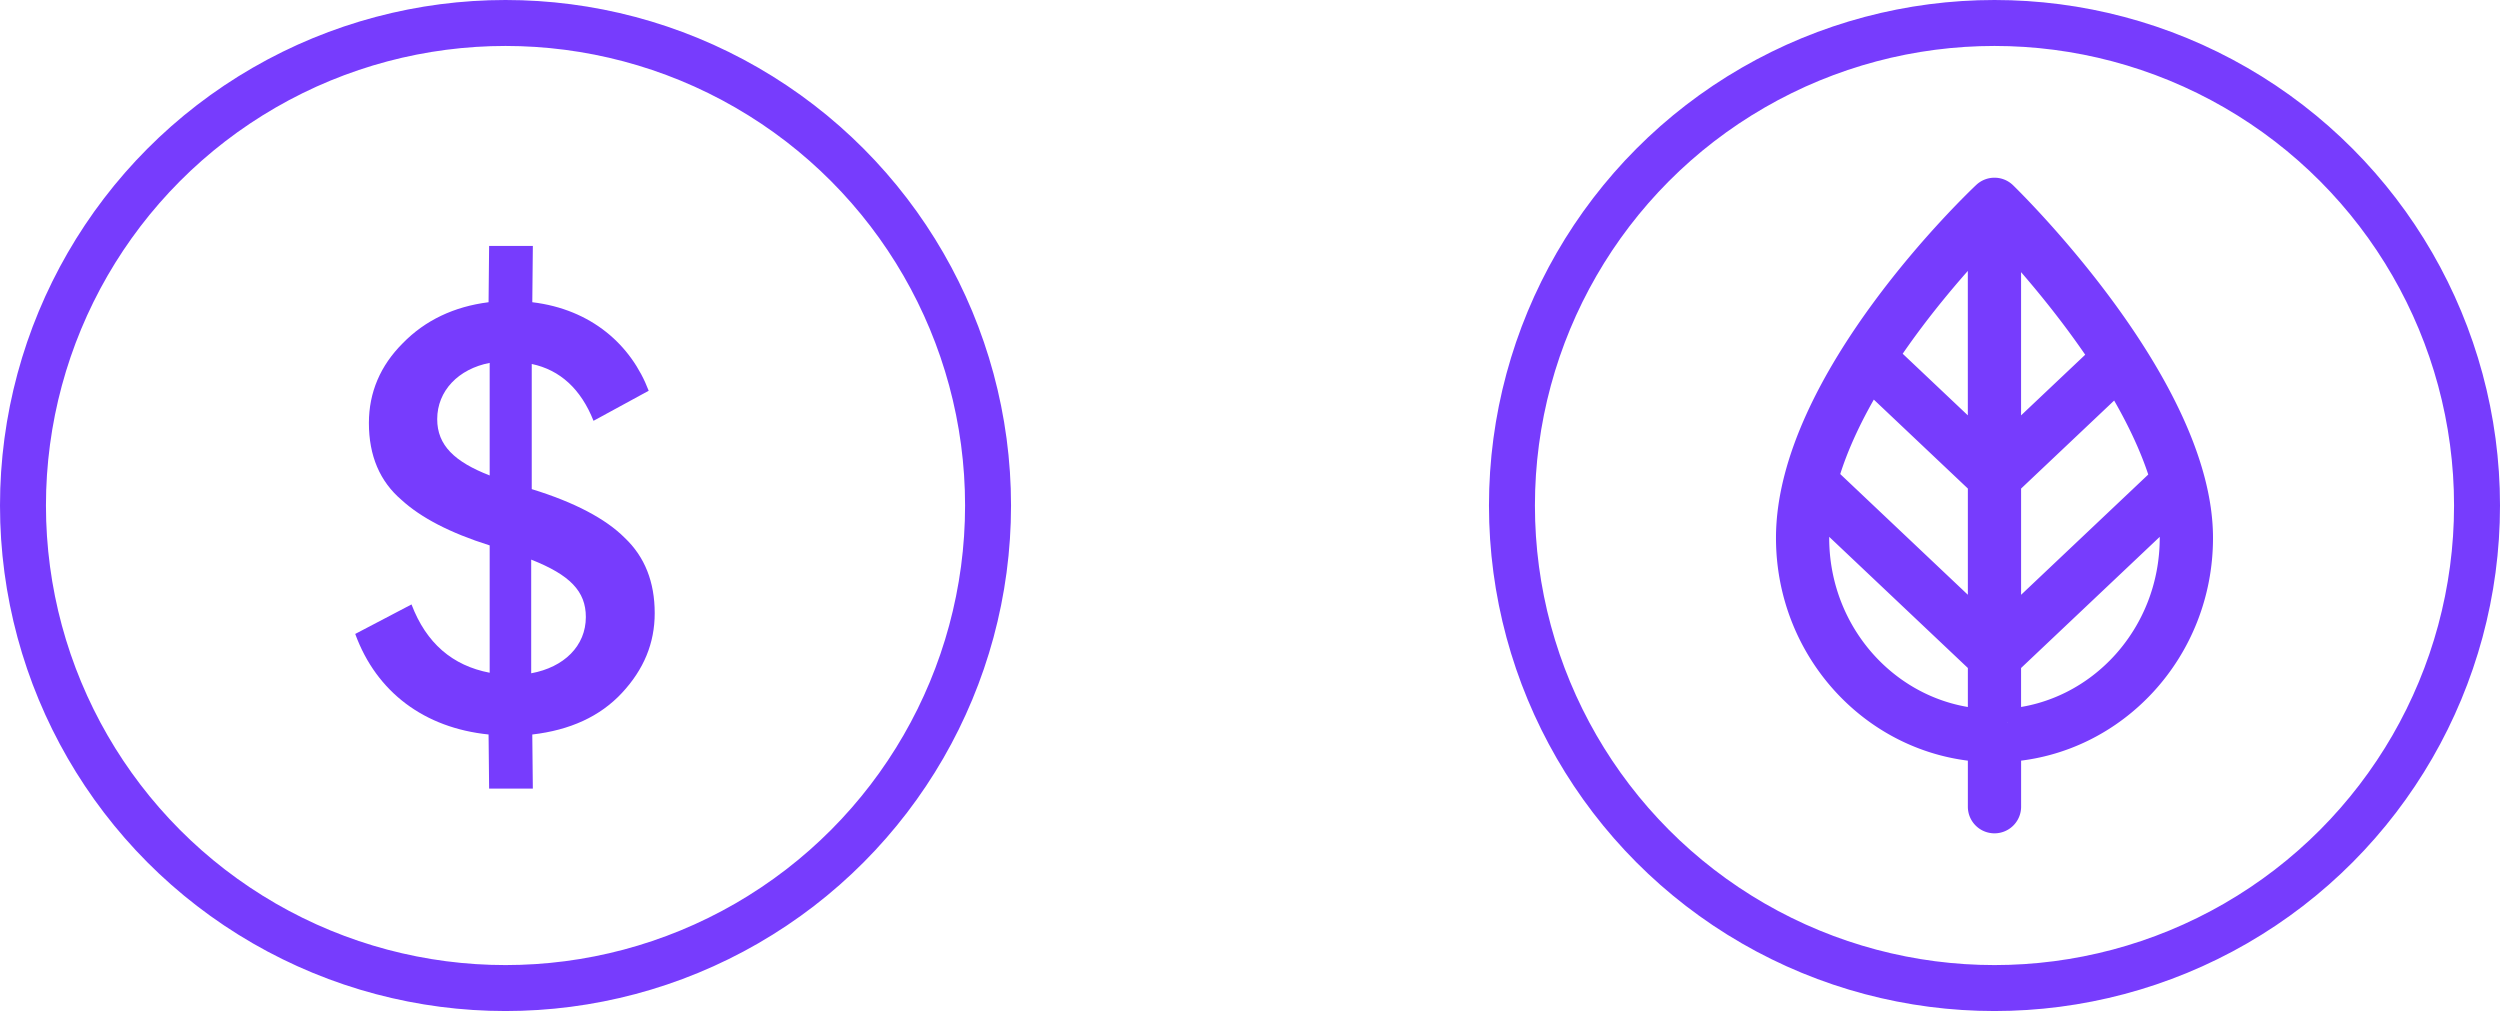
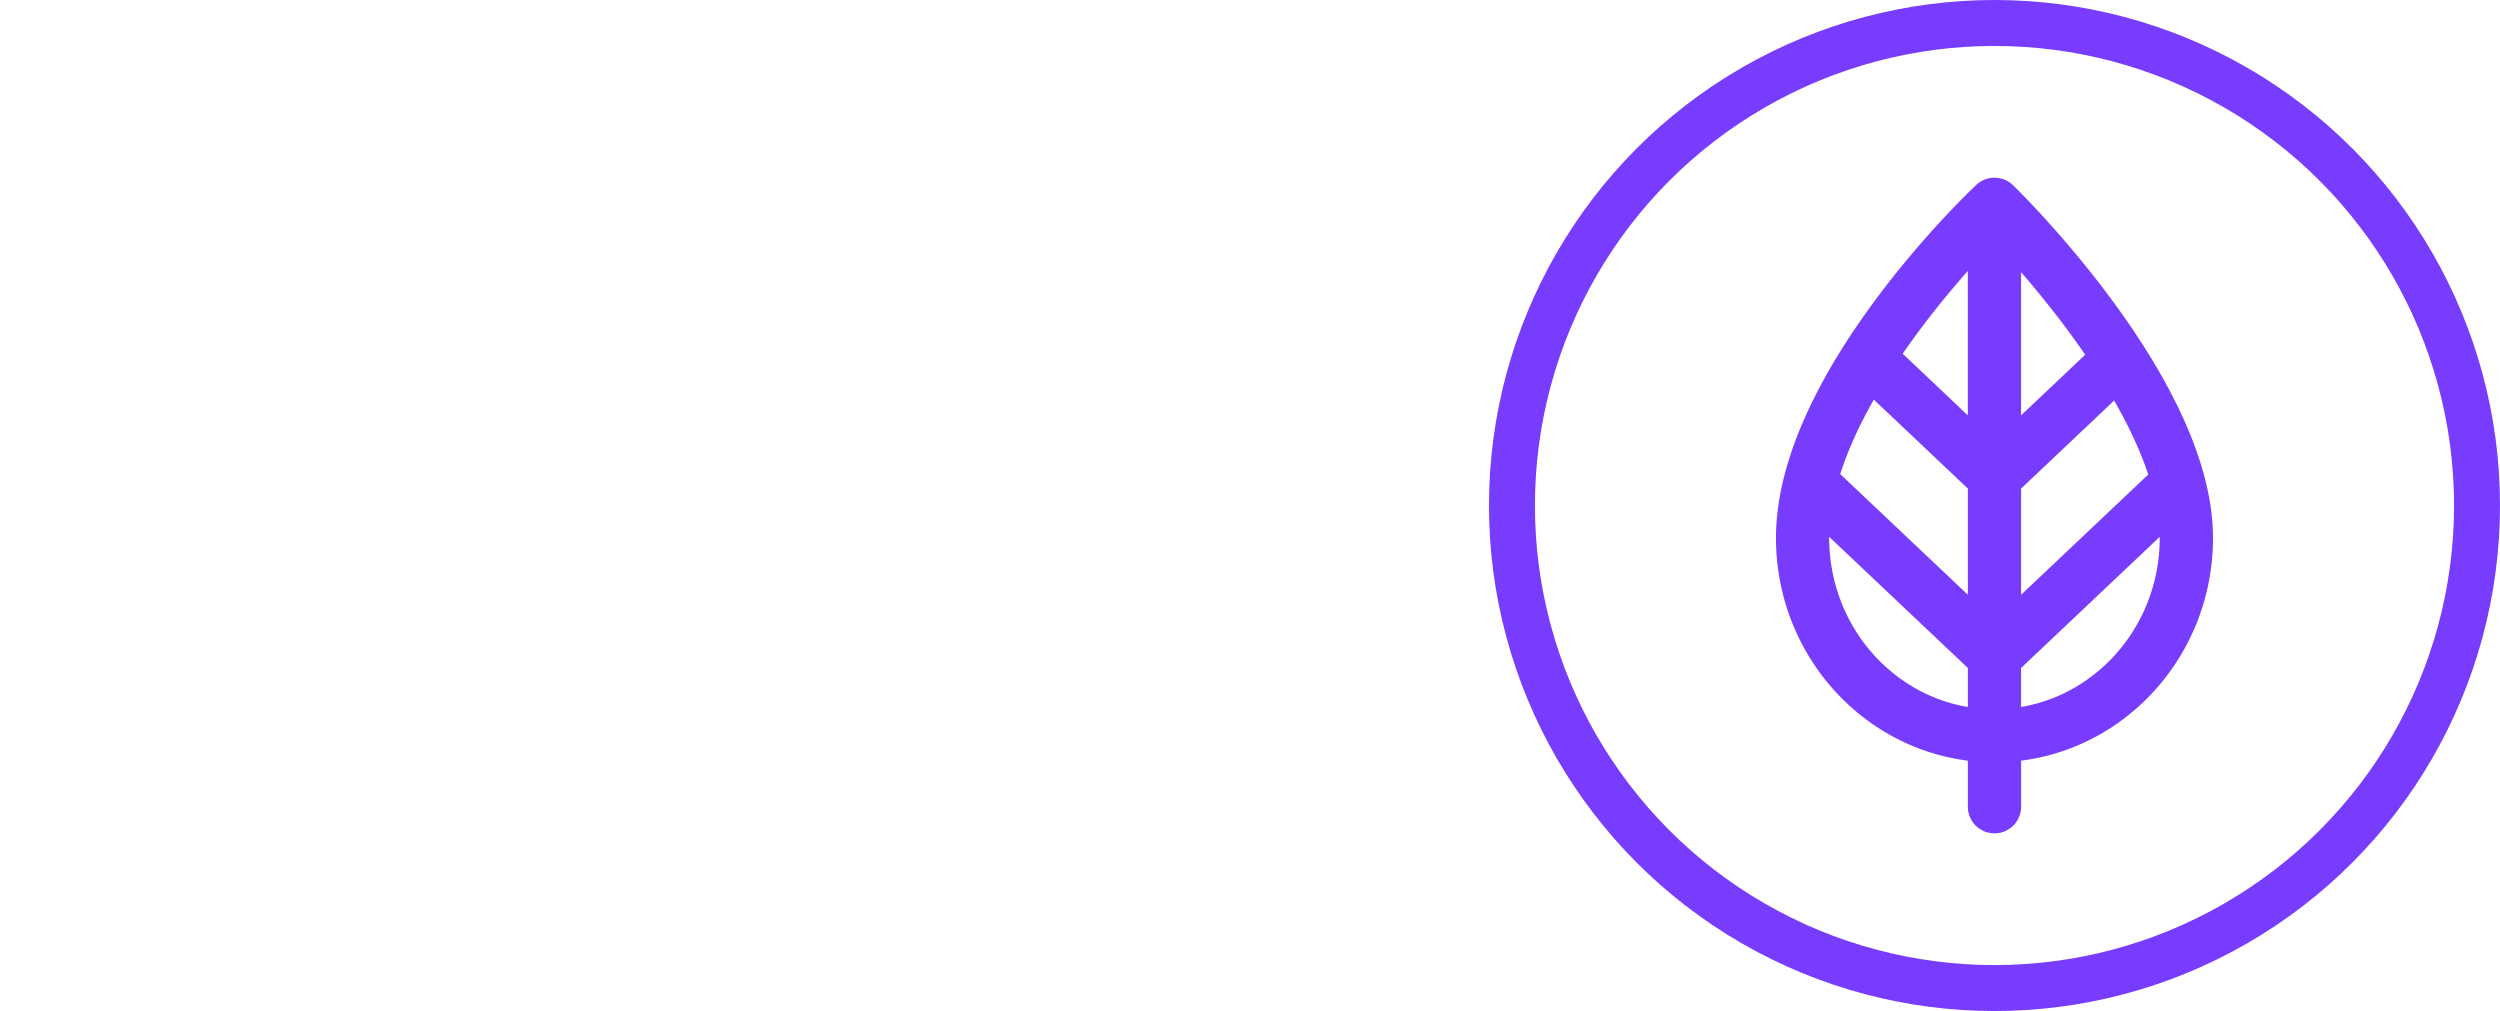
<svg xmlns="http://www.w3.org/2000/svg" width="136" height="55" viewBox="0 0 136 55">
  <g fill="none" fill-rule="evenodd">
    <g>
-       <circle stroke="#773CFD" stroke-width="2.5" cx="27.5" cy="27.5" r="26.25" />
-       <path d="M35.616 33.357c0-1.695-.535-3.062-1.635-4.103-1.04-1.04-2.735-1.932-5.054-2.646V19.8c1.546.327 2.676 1.368 3.36 3.092l3.002-1.635c-.951-2.498-3.121-4.43-6.332-4.816l.03-3.063h-2.379l-.03 3.063c-1.873.237-3.448.98-4.667 2.23-1.22 1.218-1.843 2.675-1.843 4.34 0 1.784.594 3.18 1.783 4.192 1.04.951 2.617 1.783 4.787 2.467v6.927c-2.022-.386-3.449-1.605-4.252-3.716l-3.062 1.605c1.16 3.182 3.776 5.114 7.254 5.47l.03 2.944h2.378l-.03-2.943c2.052-.238 3.687-.981 4.876-2.26 1.19-1.278 1.784-2.705 1.784-4.34zM23.784 22.803c0-1.546 1.16-2.735 2.854-3.062v6.124c-1.903-.743-2.854-1.635-2.854-3.062zm5.113 7.64c2.111.833 2.973 1.725 2.973 3.122 0 1.576-1.189 2.735-2.973 3.062v-6.184z" fill="#773CFD" fill-rule="nonzero" />
-     </g>
+       </g>
    <g transform="translate(81)" stroke="#773CFD">
      <circle stroke-width="2.5" cx="27.5" cy="27.5" r="26.25" />
      <path d="M27.5 44.595c.392 0 .71-.317.71-.708v-3.179c5.817-.38 10.439-5.36 10.439-11.444 0-8.2-10.218-18.233-10.653-18.657a.712.712 0 0 0-.984-.008c-.435.41-10.66 10.132-10.66 18.665 0 6.085 4.622 11.064 10.438 11.445v3.178c0 .391.317.708.71.708zm-6.73-24.03 6.02 5.694v7.812l-8.52-8.06c.53-1.849 1.442-3.707 2.5-5.446zm15.938 5.468-8.499 8.039V26.26l5.965-5.642c1.066 1.745 1.99 3.596 2.534 5.415zm-8.5-1.722V12.873c1.276 1.376 3.351 3.763 5.19 6.53l-5.19 4.908zm0 14.982v-3.272l8.872-8.392c.093.553.148 1.1.148 1.634 0 5.304-3.986 9.651-9.02 10.03zm-1.42-26.457V24.31l-5.245-4.961c1.855-2.788 3.96-5.158 5.246-6.512zM17.77 29.263c0-.54.052-1.09.14-1.642l8.88 8.4v3.273c-5.034-.38-9.02-4.727-9.02-10.03z" stroke-width="1.477" fill="#773CFD" fill-rule="nonzero" />
    </g>
  </g>
</svg>